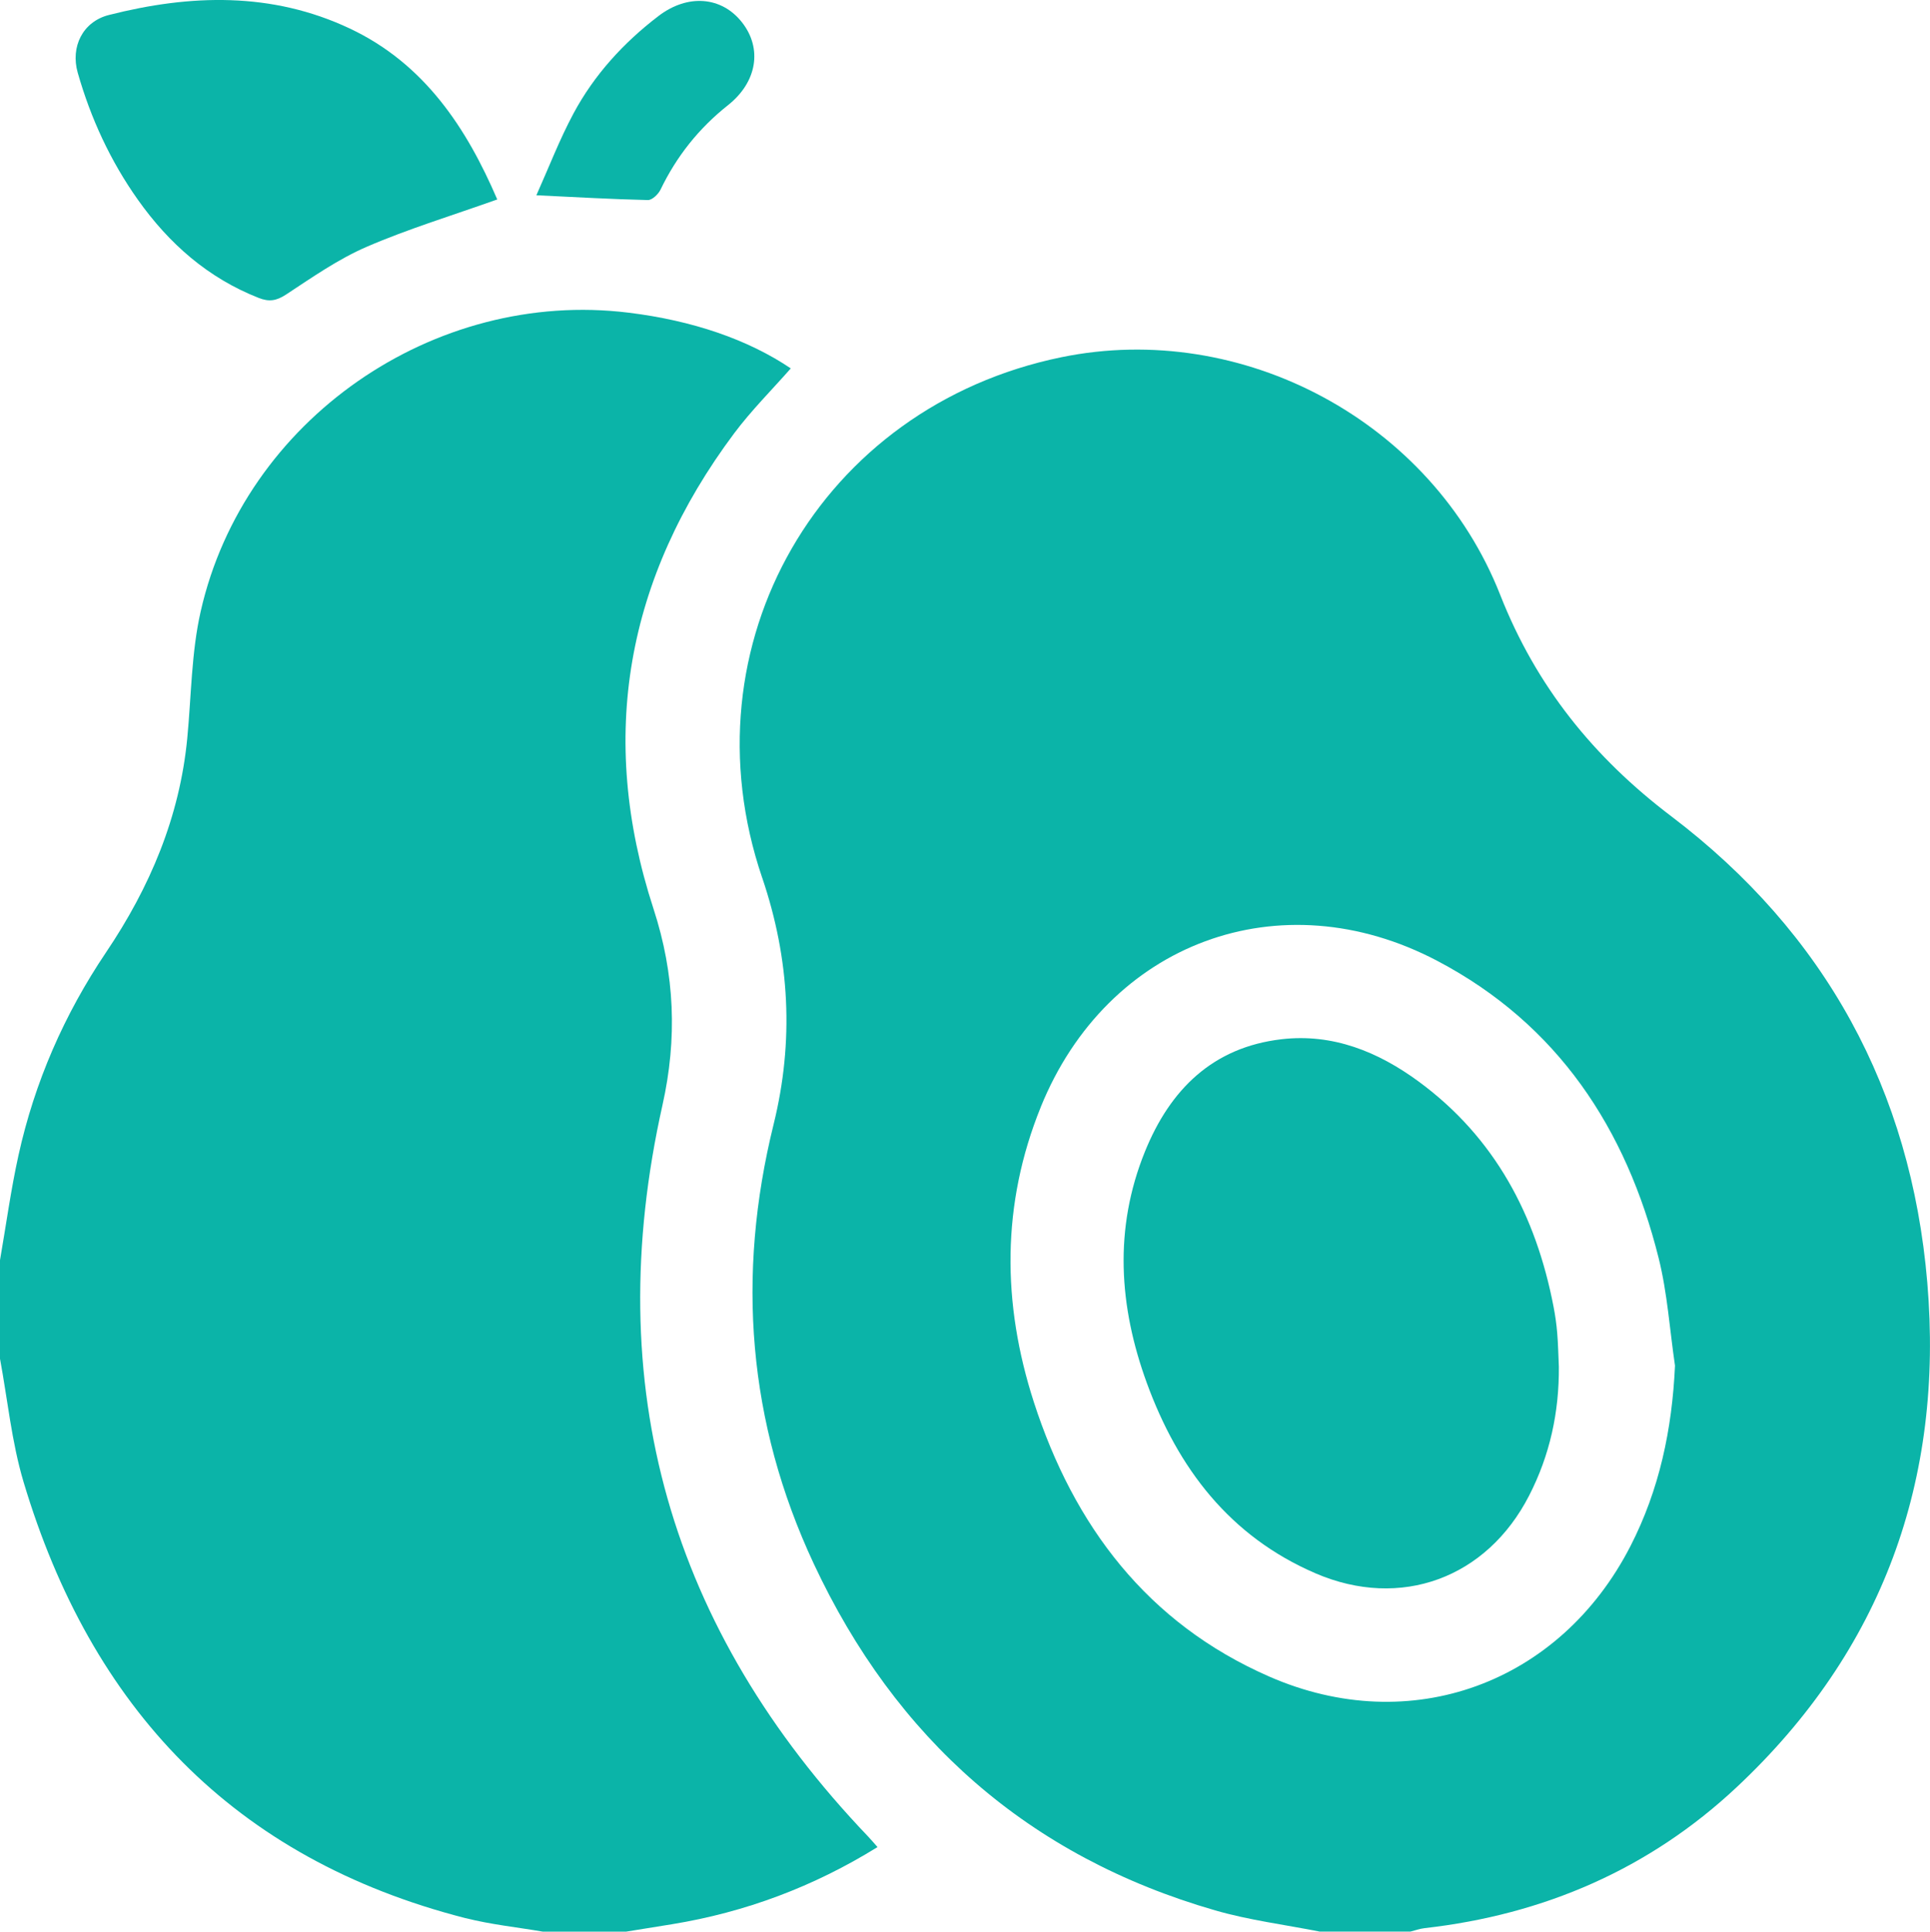
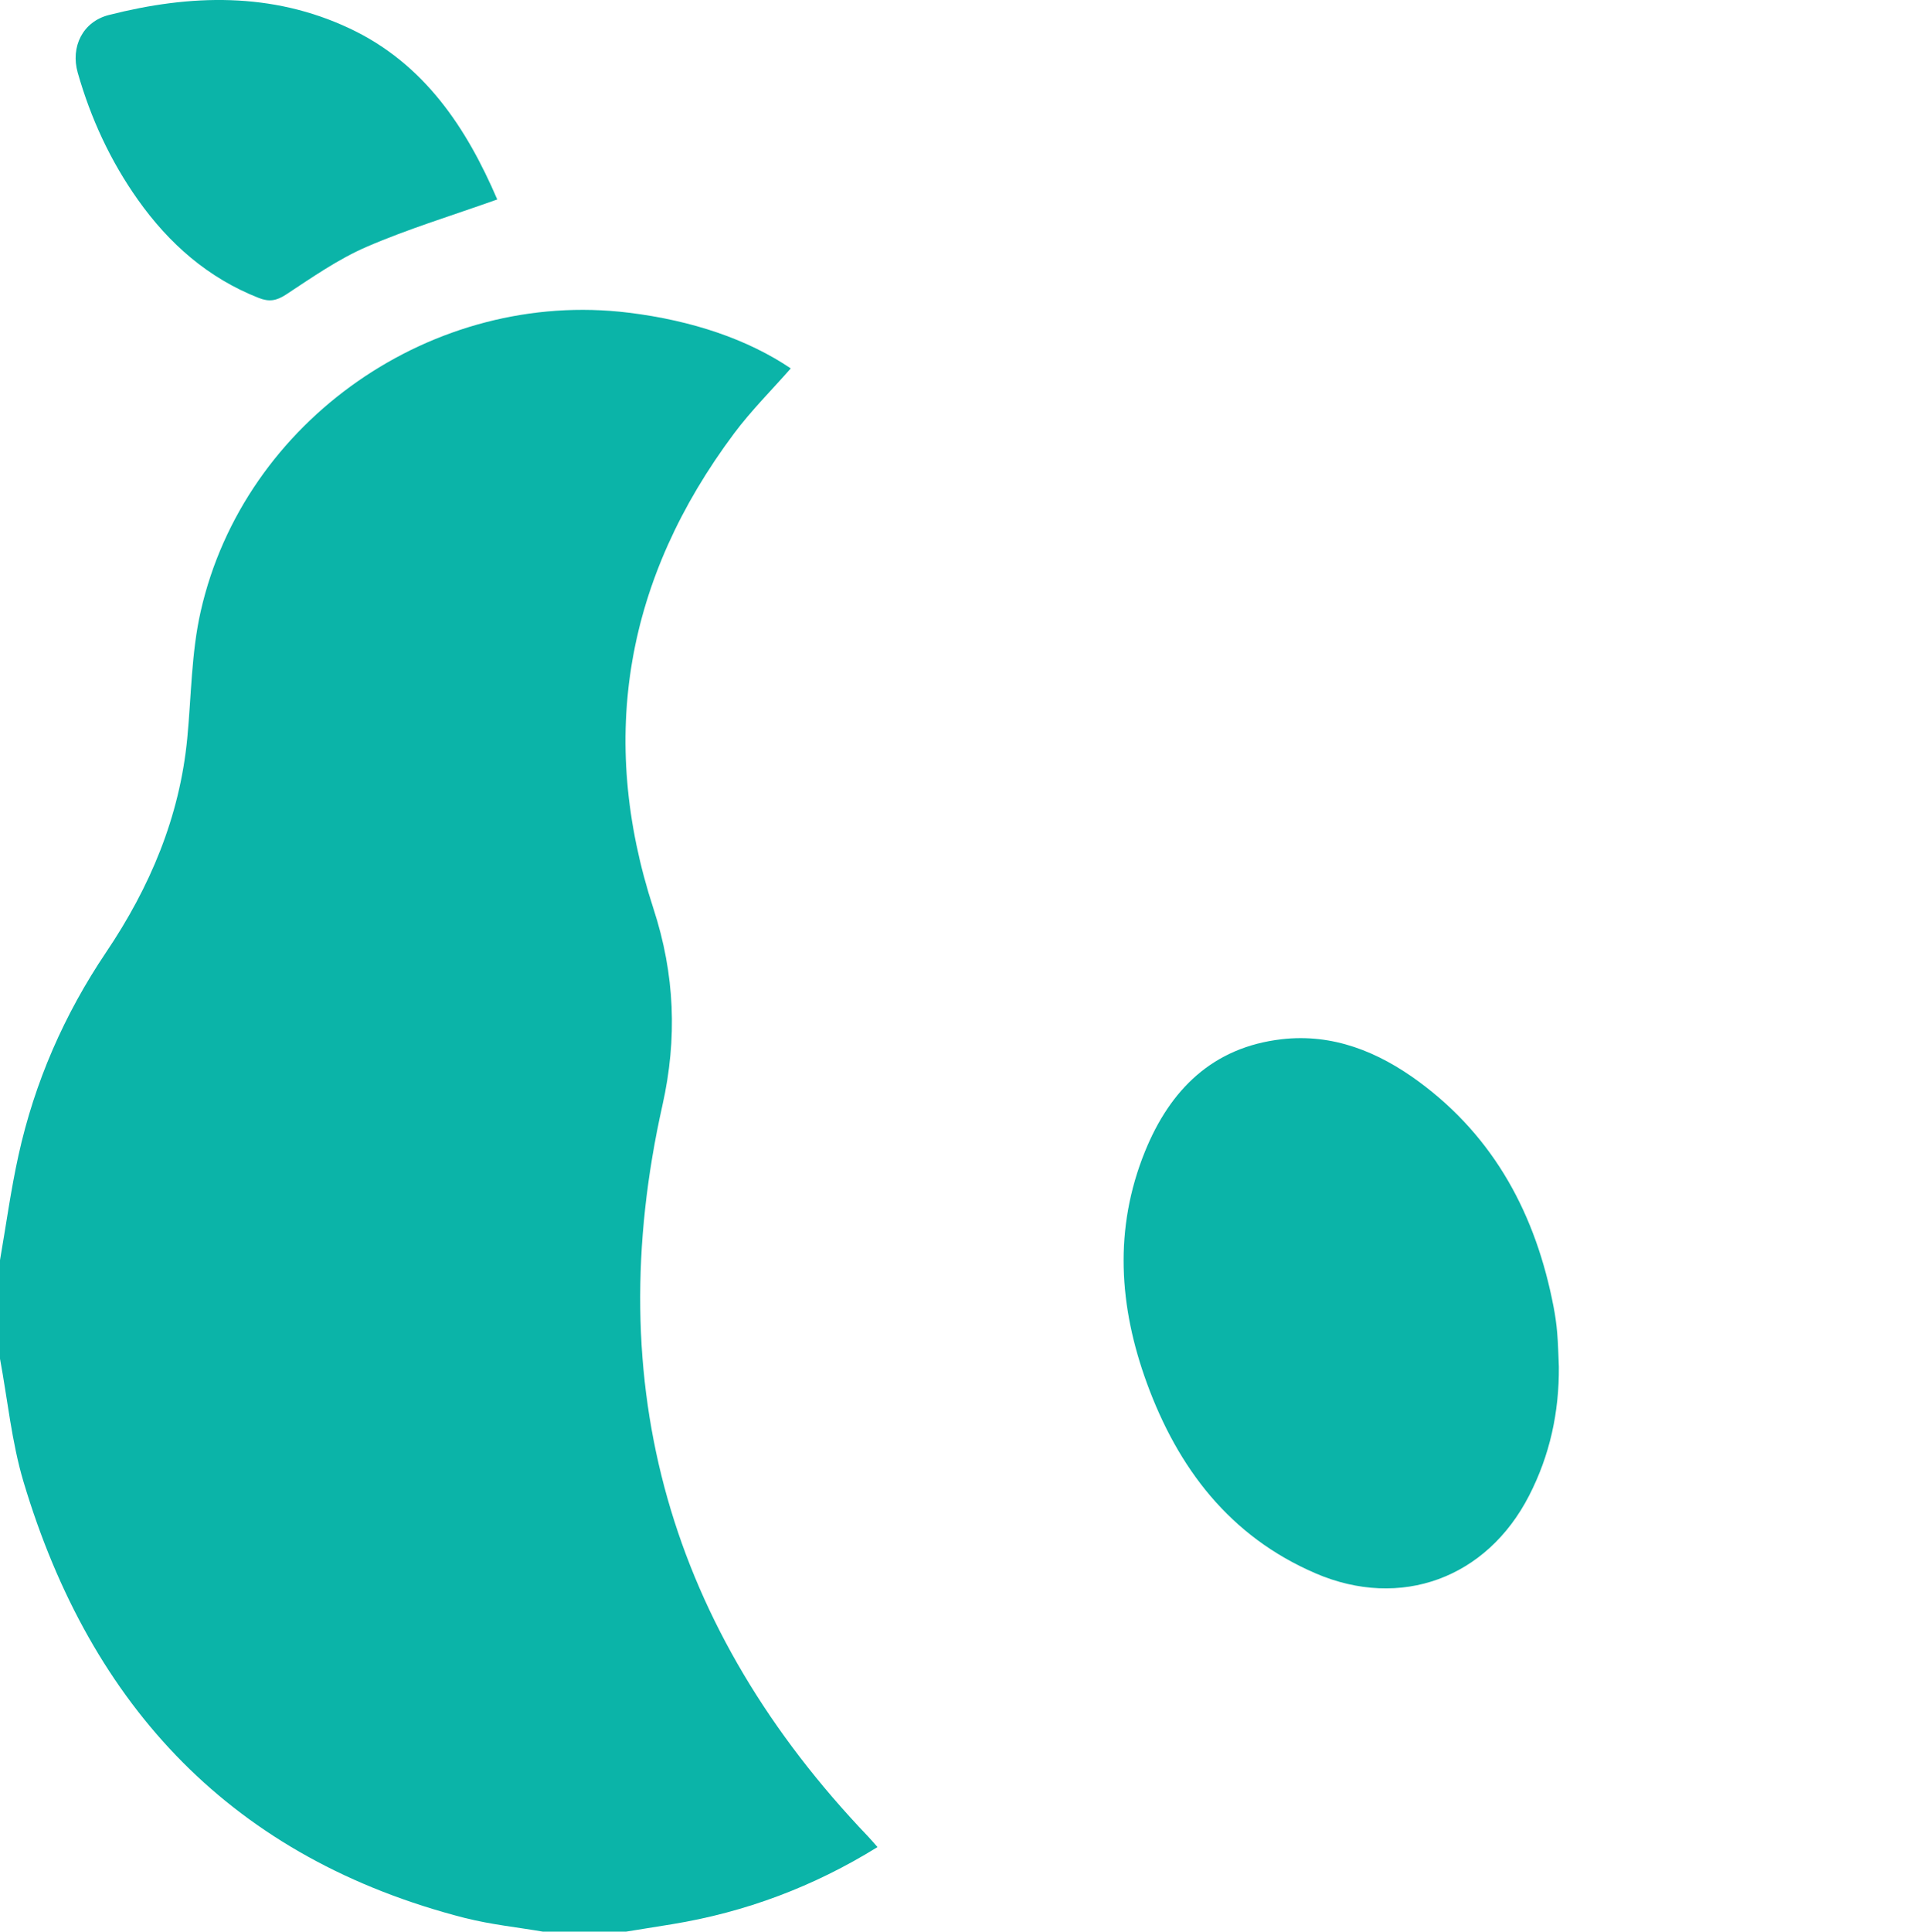
<svg xmlns="http://www.w3.org/2000/svg" id="Laag_2" data-name="Laag 2" viewBox="0 0 383.2 383.44">
  <defs>
    <style>      .cls-1 {        fill: #0bb4a8;        stroke-width: 0px;      }    </style>
  </defs>
  <g id="Laag_1-2" data-name="Laag 1">
    <g>
-       <path class="cls-1" d="M131.13,37.68c3.19-6.64,7.63-12.22,13.41-16.8,5.78-4.58,6.85-11.23,2.81-16.41-4.05-5.19-10.81-5.73-16.62-1.28-6.92,5.29-12.73,11.64-16.85,19.31-2.78,5.18-4.9,10.72-7.38,16.26,8,.38,15.07.79,22.14.95.83.02,2.05-1.14,2.49-2.04Z" />
-       <path class="cls-1" d="M151.33,174.22c5.5,16.19,6.34,32.46,2.27,48.96-7.42,30.03-5.13,59.2,7.97,87.22,16.25,34.75,42.64,58.13,79.72,68.82,6.76,1.95,13.83,2.84,20.76,4.21h17.97c.95-.24,1.89-.58,2.85-.69,23.66-2.68,44.61-11.72,61.96-27.99,28.92-27.11,41.16-61,37.83-100.2-3.24-38.13-20.24-69.31-50.81-92.5-15.44-11.7-26.84-25.81-33.99-43.98-13.59-34.51-51.29-54.51-87.12-47.16-47.86,9.82-75.13,57.04-59.42,103.3ZM206.64,219.75c13.24-32.63,47.55-45.42,78.73-29.02,23.92,12.59,37.53,33.29,43.95,58.99,1.74,6.96,2.2,14.24,3.25,21.37-.58,12.64-3.09,24.6-8.84,35.81-13.99,27.28-43.68,38.19-71.75,25.89-24.19-10.59-38.76-29.9-46.71-54.47-6.33-19.59-6.46-39.25,1.38-58.58Z" />
      <path class="cls-1" d="M27.37,39.64c6.18,8.72,13.92,15.54,24,19.5,2.06.81,3.51.58,5.42-.67,5.19-3.41,10.37-7.04,16.02-9.48,8.29-3.58,16.98-6.21,25.92-9.4-6.07-14.13-14.43-26.93-29.28-33.93C53.97-1.64,37.8-1.14,21.61,2.98c-5.18,1.32-7.65,6.3-6.17,11.48,2.58,9.04,6.48,17.49,11.93,25.18Z" />
      <path class="cls-1" d="M261.19,312.31c16.91,7.27,34,.97,42.41-15.42,4.13-8.03,5.98-16.58,5.91-25.59-.1-2.24-.14-4.49-.33-6.72-.14-1.73-.39-3.47-.72-5.18-3.49-18.15-11.65-33.59-26.78-44.71-8.03-5.9-17.03-9.58-27.22-8.4-13.69,1.59-22.14,10.01-27.12,22.27-6.23,15.34-5.18,30.8.37,45.99,6.17,16.88,16.45,30.43,33.47,37.75Z" />
      <path class="cls-1" d="M92.44,380.75c5.03,1.28,10.25,1.81,15.37,2.69h16.47c3.06-.49,6.12-.98,9.17-1.48,14.55-2.38,28.09-7.45,40.78-15.31-.72-.81-1.27-1.47-1.86-2.09-39.33-41.16-53.3-89.47-40.84-145.17,2.96-13.21,2.47-25.99-1.78-39-11.12-34.11-5.43-65.66,16-94.35,3.41-4.56,7.49-8.62,11.26-12.91-8.48-5.72-19.47-9.5-32.19-11.06-38.69-4.77-76.35,21.27-84.97,59.28-1.86,8.18-1.86,16.79-2.67,25.21-1.51,15.64-7.42,29.58-16.14,42.51-8.29,12.31-14.17,25.75-17.37,40.26-1.52,6.89-2.47,13.91-3.68,20.87v19.46c1.52,8.18,2.32,16.57,4.68,24.49,13.4,44.81,41.68,74.83,87.76,86.61Z" />
    </g>
  </g>
</svg>